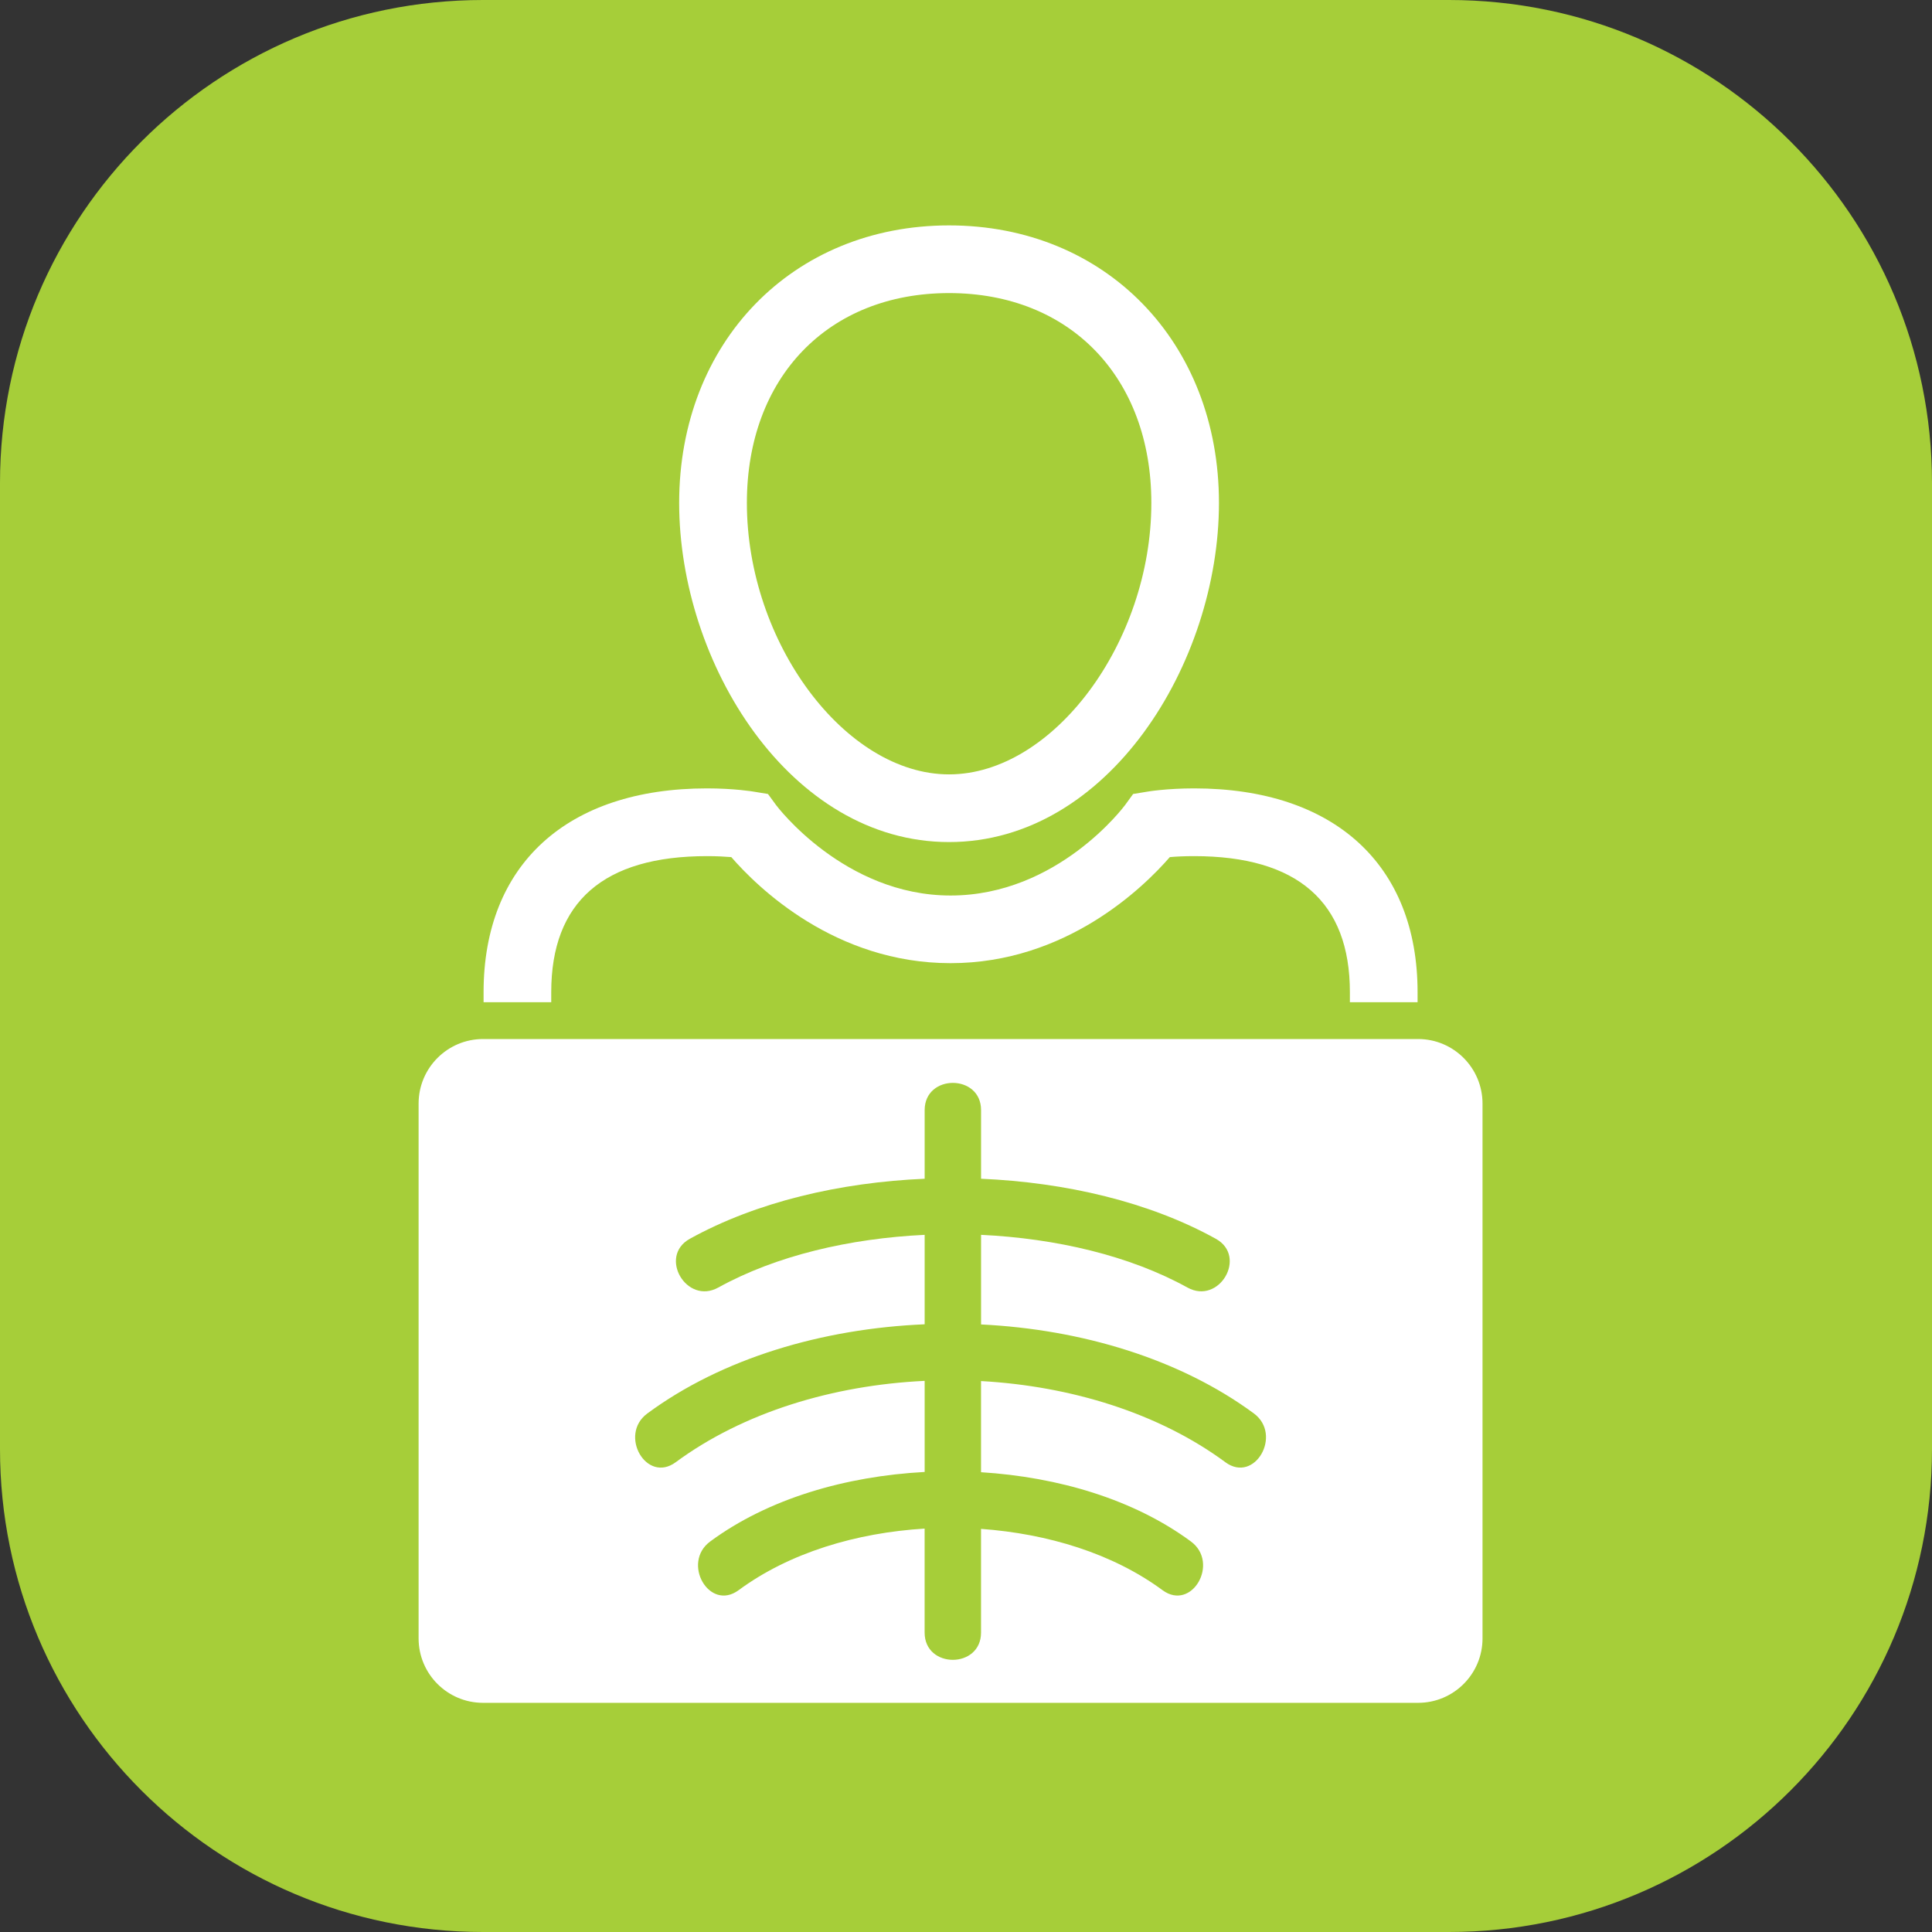
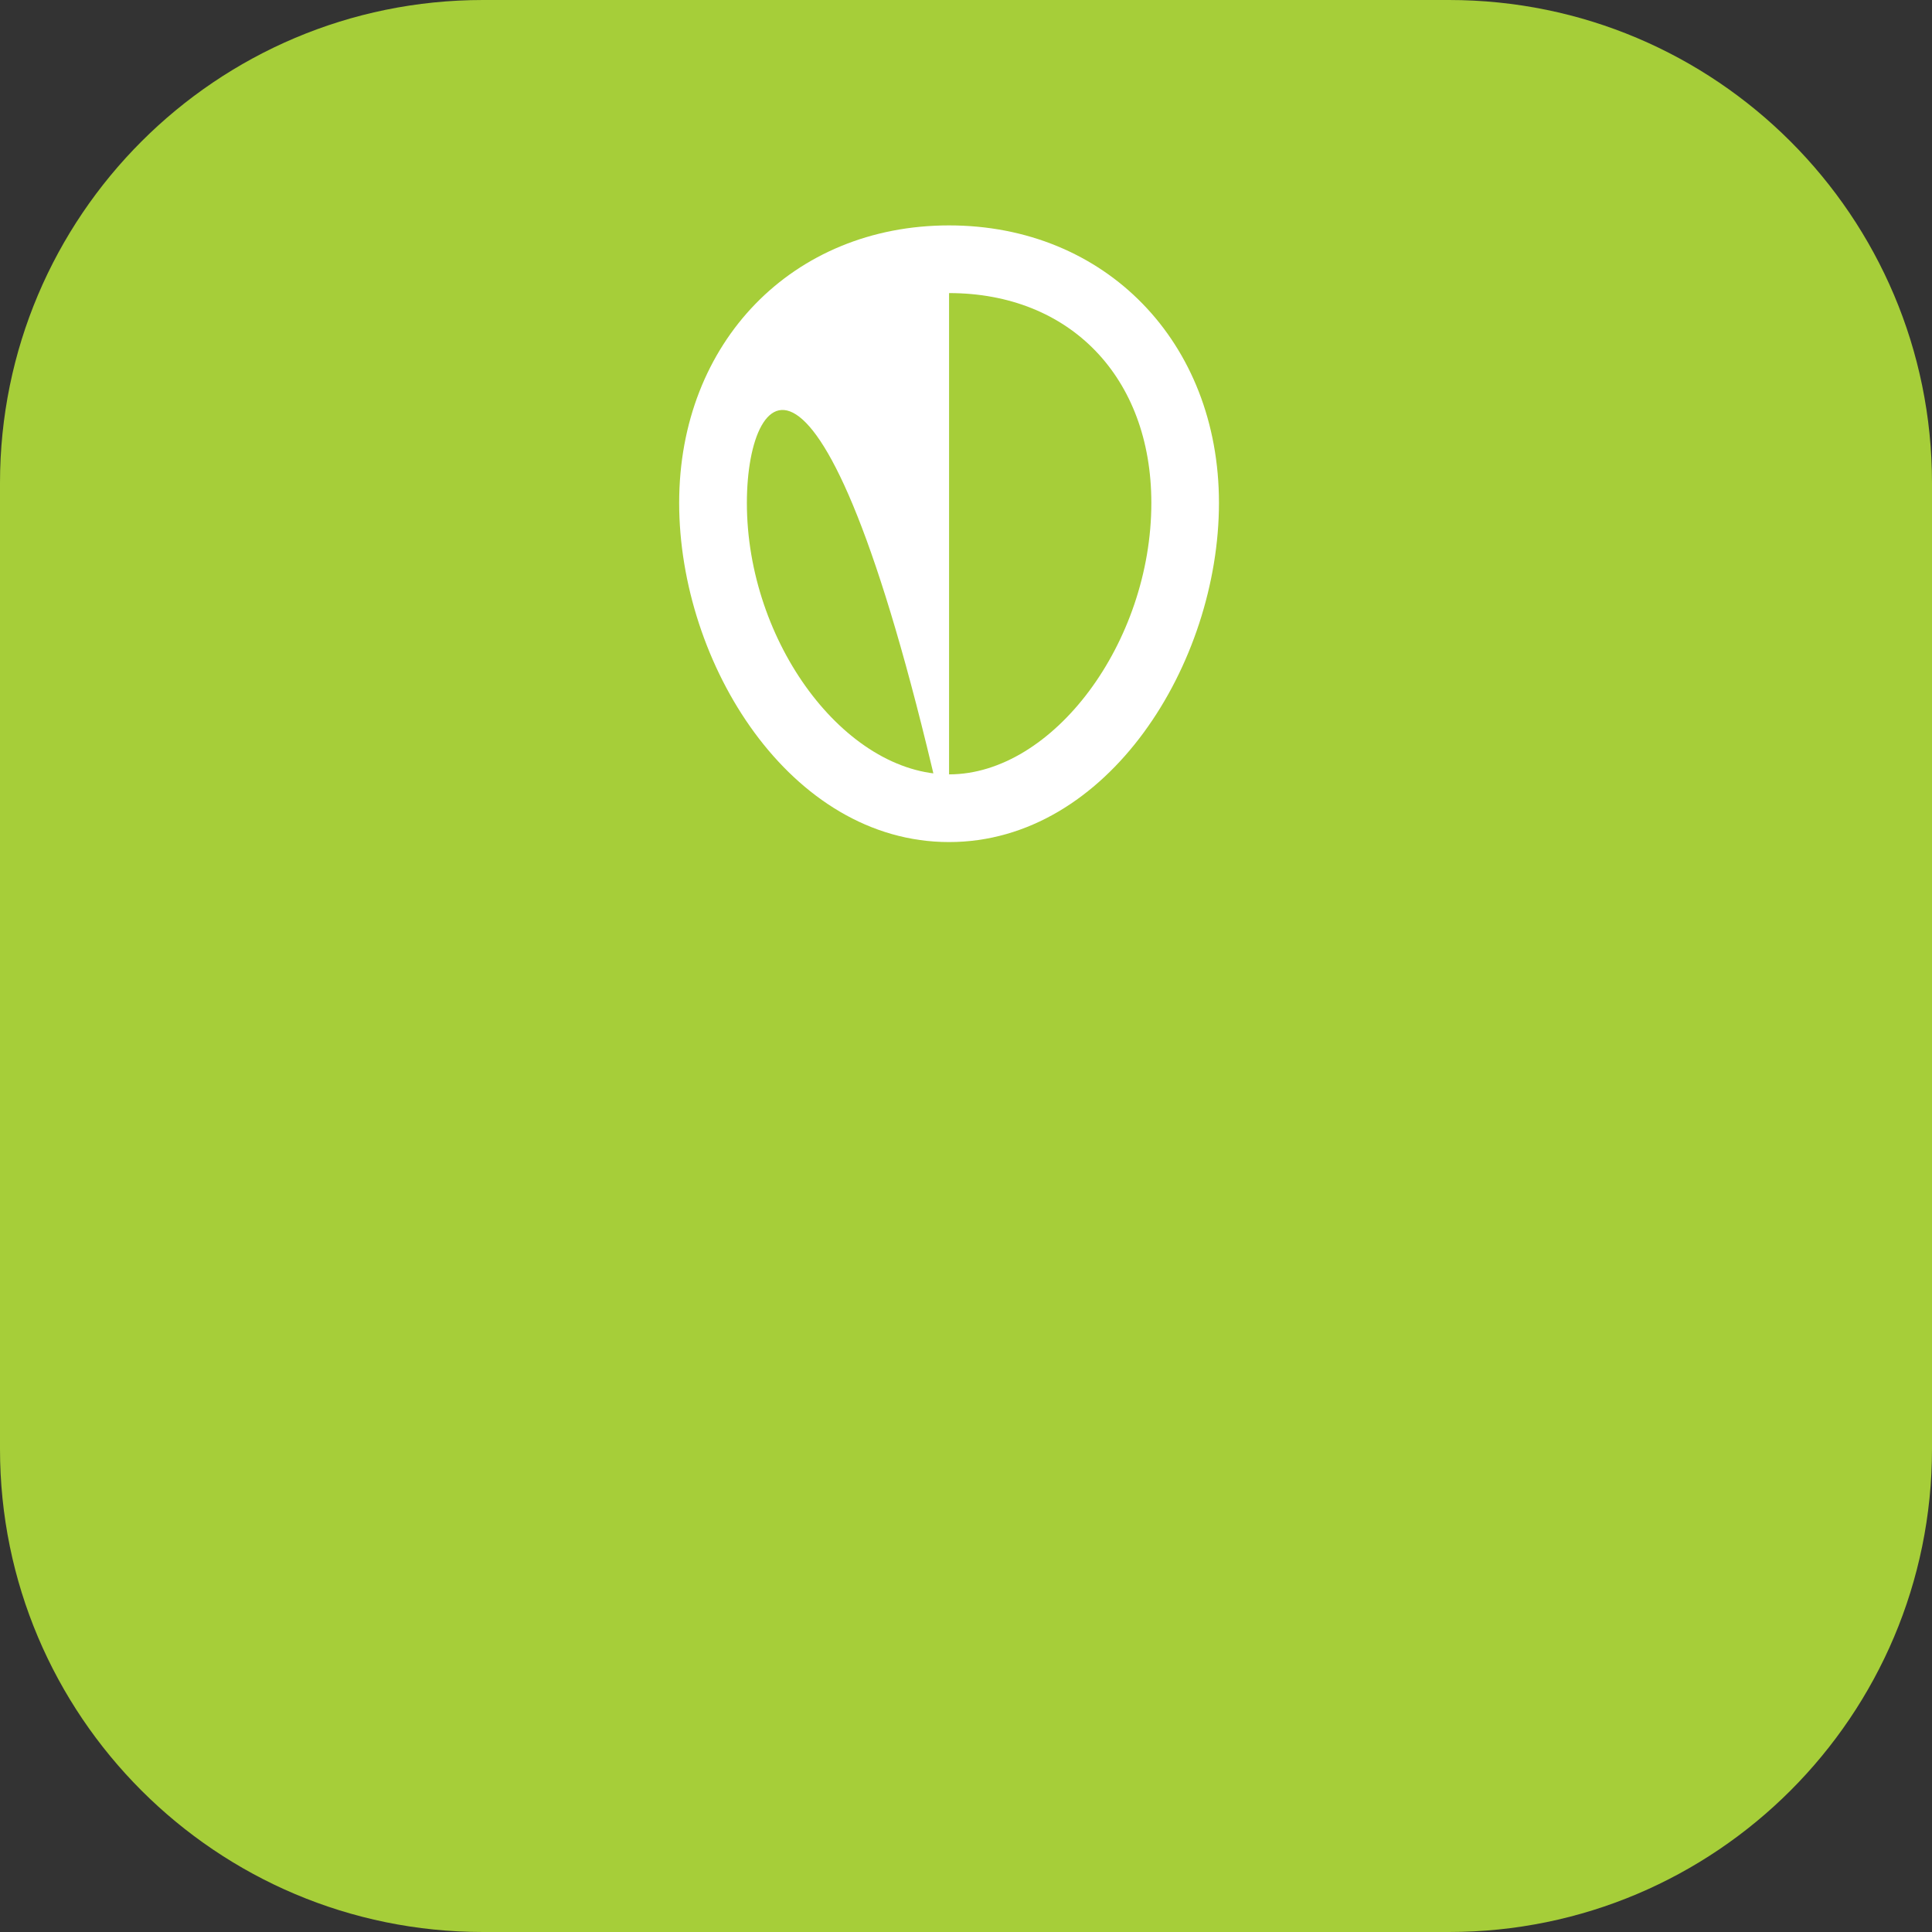
<svg xmlns="http://www.w3.org/2000/svg" width="60px" height="60px" viewBox="0 0 60 60" version="1.1">
  <rect x="0" y="0" width="60" height="60" fill="#333333" stroke="none" />
  <title>radiologia</title>
  <desc>Created with Sketch.</desc>
  <g id="Page-1" stroke="none" stroke-width="1" fill="none" fill-rule="evenodd">
    <g id="radiologia" fill-rule="nonzero">
      <path d="M0,15 C0,6.716 6.716,0 15,0 L45,0 C53.284,0 60,6.716 60,15 L60,45 C60,53.284 53.284,60 45,60 L15,60 C6.716,60 0,53.284 0,45 L0,15 Z" id="Path" fill="#A6CE39" />
-       <path d="M29.474,26.151 C24.536,26.151 21.092,20.6 21.092,15.618 C21.092,10.625 24.618,7 29.474,7 C34.332,7 37.856,10.623 37.856,15.618 C37.855,20.6 34.413,26.151 29.474,26.151 Z M29.474,9.102 C25.719,9.102 23.195,11.721 23.195,15.619 C23.195,19.951 26.246,24.049 29.474,24.049 C32.703,24.049 35.756,19.952 35.756,15.619 C35.756,11.721 33.231,9.102 29.474,9.102 Z" id="Shape" fill="#FFFFFF" />
-       <path d="M17.119,31.125 L17.119,30.813 C17.119,28.007 18.746,26.588 21.955,26.588 C22.256,26.588 22.516,26.602 22.711,26.618 C23.527,27.559 25.931,29.912 29.52,29.912 C33.109,29.912 35.512,27.559 36.33,26.618 C36.525,26.601 36.783,26.588 37.085,26.588 C40.294,26.588 41.922,28.008 41.922,30.813 L41.922,31.125 L44.024,31.125 L44.024,30.813 C44.024,26.85 41.429,24.484 37.086,24.484 C36.237,24.484 35.64,24.582 35.616,24.588 L35.19,24.658 L34.938,25.005 C34.915,25.034 32.853,27.811 29.521,27.811 C26.218,27.811 24.122,25.031 24.104,25.005 L23.85,24.658 L23.425,24.588 C23.4,24.582 22.8,24.484 21.956,24.484 C17.613,24.484 15.018,26.85 15.018,30.813 L15.018,31.125 L17.119,31.125 Z" id="Path" fill="#FFFFFF" />
-       <path d="M44.04,32.268 L15.002,32.268 C13.896,32.268 13,33.167 13,34.272 L13,50.882 C13,51.987 13.896,52.883 15.002,52.883 L44.04,52.883 C45.145,52.883 46.041,51.987 46.041,50.882 L46.041,34.274 C46.041,33.167 45.145,32.268 44.04,32.268 L44.04,32.268 Z M38.055,45.41 C35.983,43.882 33.258,43.047 30.467,42.89 L30.467,45.721 C32.874,45.872 35.217,46.567 36.985,47.872 C37.884,48.536 37.014,50.053 36.104,49.385 C34.558,48.245 32.542,47.631 30.467,47.481 L30.467,50.701 C30.467,51.83 28.715,51.83 28.715,50.701 L28.715,47.472 C26.593,47.601 24.519,48.219 22.938,49.385 C22.027,50.054 21.157,48.536 22.056,47.872 C23.86,46.541 26.26,45.845 28.716,45.713 L28.716,42.884 C25.877,43.019 23.094,43.856 20.986,45.41 C20.076,46.083 19.204,44.562 20.102,43.898 C22.431,42.178 25.544,41.262 28.716,41.127 L28.716,38.349 C26.389,38.461 24.109,38.99 22.308,39.985 C21.32,40.534 20.435,39.018 21.423,38.472 C23.498,37.324 26.083,36.721 28.716,36.607 L28.716,34.476 C28.716,33.348 30.468,33.348 30.468,34.476 L30.468,36.607 C33.101,36.721 35.686,37.324 37.759,38.472 C38.747,39.018 37.864,40.534 36.876,39.985 C35.075,38.991 32.797,38.461 30.468,38.349 L30.468,41.132 C33.593,41.285 36.645,42.204 38.941,43.896 C39.837,44.561 38.965,46.083 38.054,45.41 L38.055,45.41 Z" id="Shape" fill="#FFFFFF" />
+       <path d="M29.474,26.151 C24.536,26.151 21.092,20.6 21.092,15.618 C21.092,10.625 24.618,7 29.474,7 C34.332,7 37.856,10.623 37.856,15.618 C37.855,20.6 34.413,26.151 29.474,26.151 Z C25.719,9.102 23.195,11.721 23.195,15.619 C23.195,19.951 26.246,24.049 29.474,24.049 C32.703,24.049 35.756,19.952 35.756,15.619 C35.756,11.721 33.231,9.102 29.474,9.102 Z" id="Shape" fill="#FFFFFF" />
    </g>
  </g>
</svg>